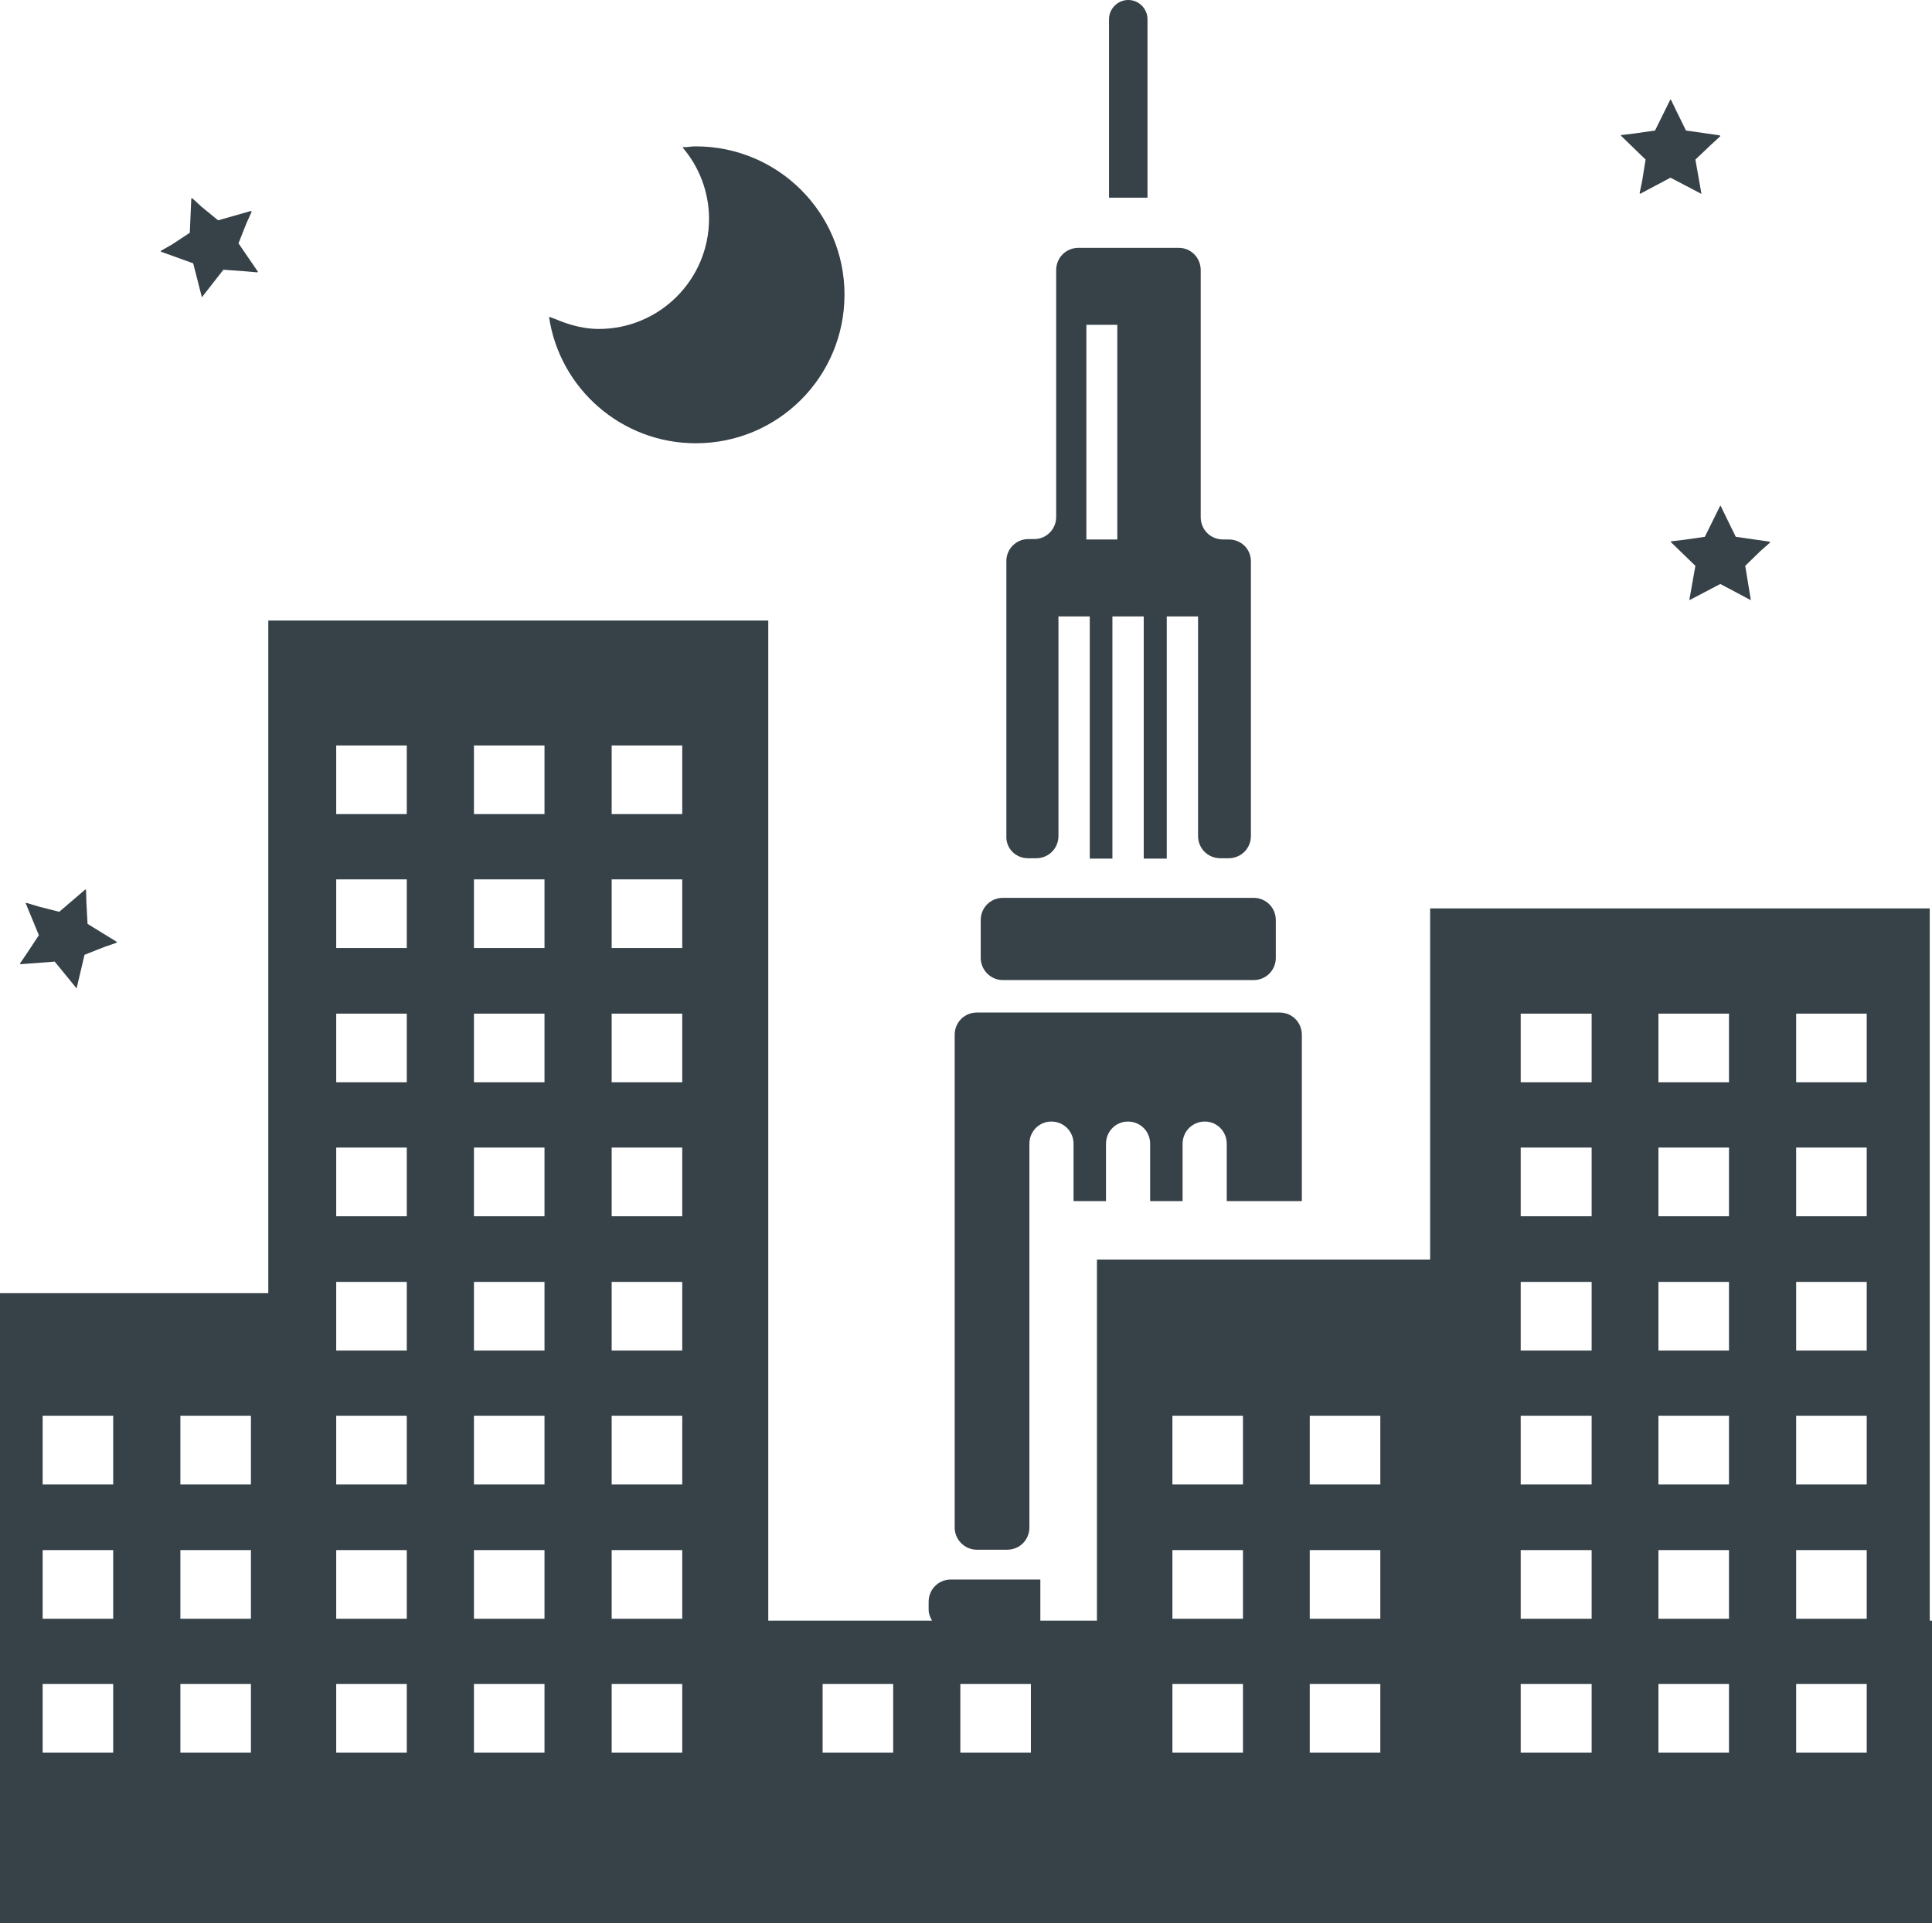
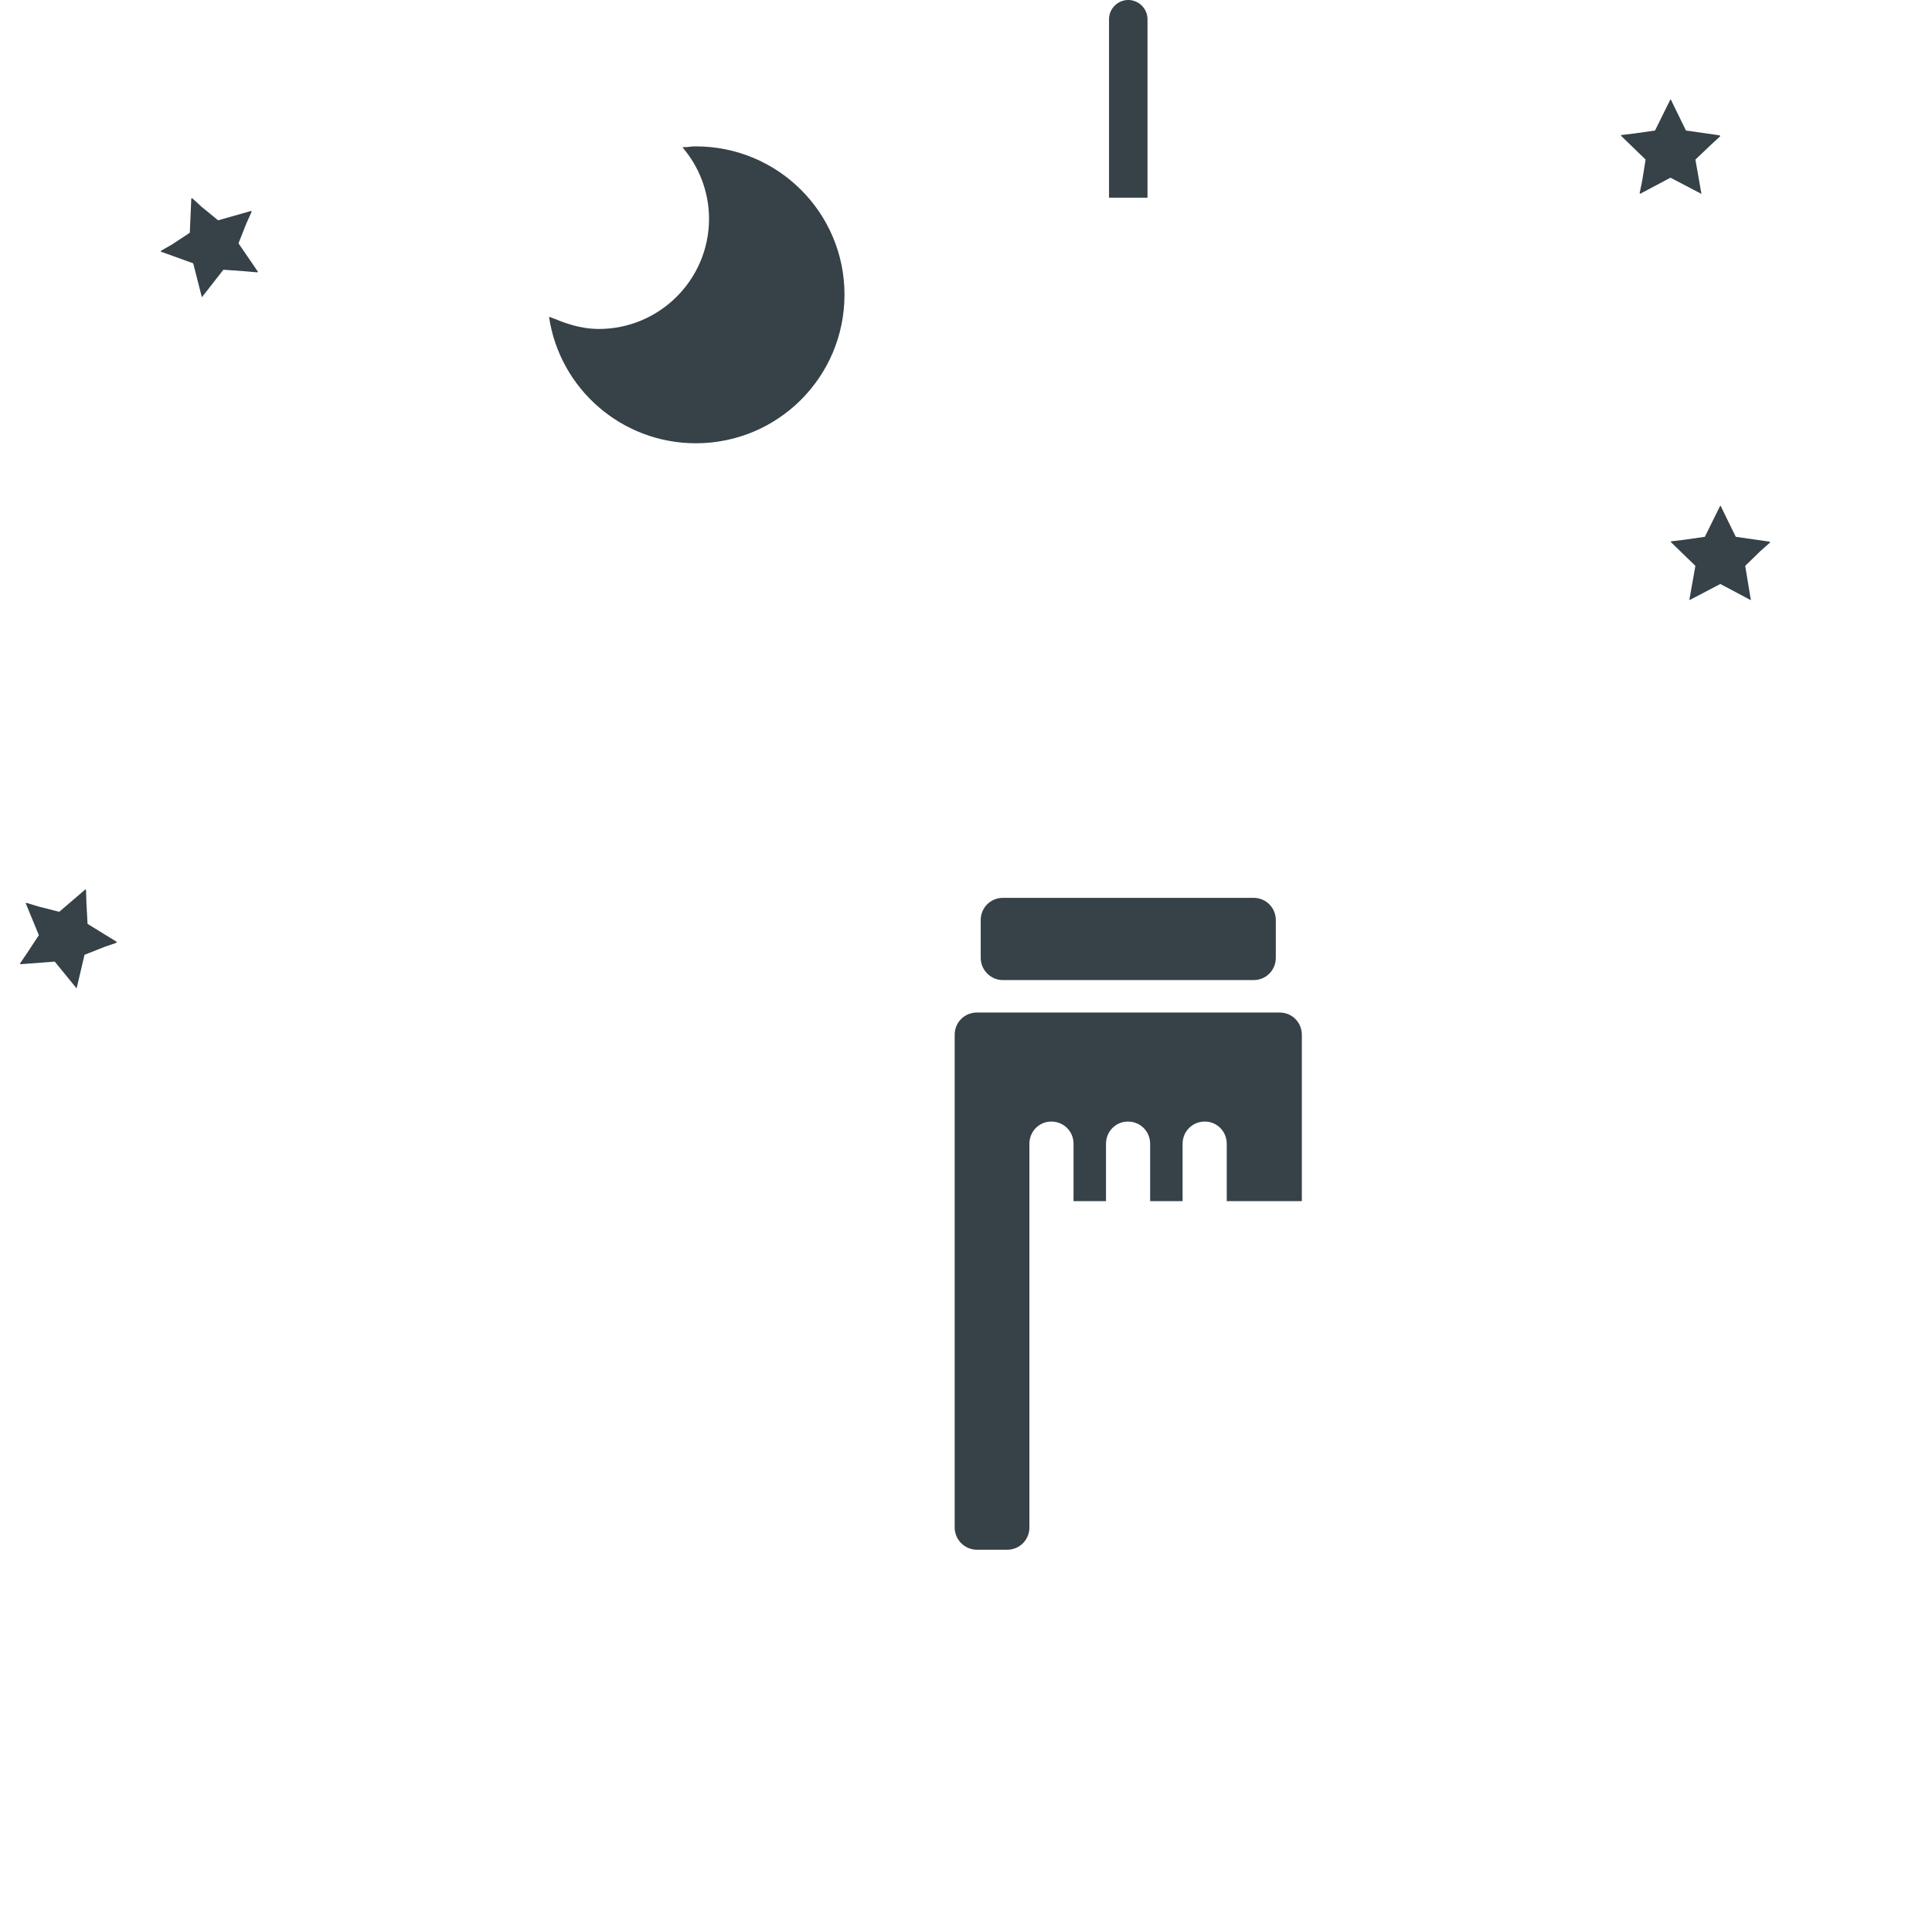
<svg xmlns="http://www.w3.org/2000/svg" version="1.1" id="_x31_0" x="0px" y="0px" viewBox="0 0 512 509.8" style="enable-background:new 0 0 512 509.8;" xml:space="preserve">
  <style type="text/css">
	.st0{fill:#364148;}
</style>
  <g>
    <polygon class="st0" points="5.3,255.4 5.4,255.4 5.3,255.6 14.5,254.9 20.3,262 22.4,253.1 27.7,251 30.9,249.9 30.8,249.8    31,249.7 23.2,244.9 22.9,239.3 22.8,235.9 22.7,235.9 22.7,235.7 15.7,241.7 10.2,240.3 6.9,239.3 7,239.4 6.8,239.4 10.3,247.9    7.2,252.6  " />
    <polygon class="st0" points="436.1,42.3 435.2,47.9 434.5,51.3 434.6,51.2 434.6,51.4 442.7,47.1 450.9,51.4 449.3,42.3    453.4,38.4 455.9,36.1 455.7,36 455.9,35.9 446.8,34.6 444.3,29.5 442.8,26.4 442.8,26.5 442.7,26.3 438.6,34.6 433,35.4    429.6,35.8 429.7,35.9 429.5,35.9  " />
    <polygon class="st0" points="51.2,69.8 53.5,78.8 59.2,71.5 64.8,71.9 68.2,72.2 68.2,72.1 68.4,72.1 63.2,64.5 65.3,59.2    66.7,56.1 66.6,56.1 66.6,55.9 57.8,58.4 53.4,54.8 50.9,52.5 50.9,52.7 50.7,52.5 50.3,61.7 45.6,64.8 42.6,66.5 42.7,66.5    42.6,66.7  " />
    <polygon class="st0" points="456,134.2 455.9,134 451.8,142.3 446.2,143.1 442.8,143.5 442.9,143.6 442.7,143.6 449.3,150    448.3,155.6 447.7,159 447.8,158.9 447.7,159.1 455.9,154.8 464,159.1 462.5,150 466.5,146.1 469.1,143.8 468.9,143.8 469.1,143.6    460,142.3 457.5,137.2 456,134.1  " />
    <path class="st0" d="M184.4,117.5c21.8,0,39.4-17.6,39.4-39.4c0-21.7-17.6-39.3-39.4-39.3c-0.9,0-1.7,0.1-2.5,0.2   c-0.3,0-0.6,0-0.9,0c0,0,0,0.1,0.1,0.1c-0.1,0-0.1,0-0.2,0c4.3,5,7,11.7,7,18.9c0,16.1-13.1,29.2-29.2,29.2   c-3.7,0-7.2-0.9-10.5-2.2c-0.8-0.4-1.7-0.6-2.5-1c0,0,0,0.1,0,0.1c-0.1,0-0.1,0-0.2-0.1C148.3,103,164.7,117.5,184.4,117.5z" />
    <path class="st0" d="M304.1,5.1c0-2.8-2.3-5.1-5.1-5.1c-2.8,0-5.1,2.3-5.1,5.1v47.3h10.2L304.1,5.1L304.1,5.1z" />
    <path class="st0" d="M258.9,410.8h8c3.3,0,5.9-2.6,5.9-5.9V303.2c0-3.3,2.6-5.9,5.8-5.9c3.3,0,5.9,2.6,5.9,5.9v14.9v0.1l0,0v0.2   h8.3l0.1,0v0h0.2v-15.2c0-3.3,2.6-5.9,5.8-5.9c3.3,0,5.9,2.6,5.9,5.9v14.9v0.1l0,0v0.2h8.3l0.1,0v0h0.2v-15.2   c0-3.3,2.6-5.9,5.9-5.9c3.2,0,5.8,2.6,5.8,5.9v14.9v0.1l0,0v0.2h19.6l0.1,0v0h0.2v-44.1c0-3.3-2.6-5.9-5.9-5.9h-80.2   c-3.3,0-5.9,2.6-5.9,5.9v130.6C253,408.1,255.6,410.8,258.9,410.8z" />
-     <path class="st0" d="M272.4,227.5h2.2c3.3,0,5.9-2.6,5.9-5.9v-58.2h8.3v63.6v0.4l0,0v0.2h6v-64.2h8.3v63.6l0,0.4h0v0.2h6.1v-64.2   h8.3v58.2c0,3.3,2.6,5.9,5.9,5.9h2.2c3.3,0,5.9-2.6,5.9-5.9v-72.8c0-3.3-2.6-5.8-5.9-5.8h-1.5c-3.3,0-5.9-2.6-5.9-5.9V71.6   c0-3.3-2.6-5.9-5.8-5.9h-26.6c-3.3,0-5.9,2.6-5.9,5.9V137c0,3.3-2.6,5.9-5.8,5.9h-1.6c-3.2,0-5.8,2.6-5.8,5.8v72.8   C266.5,224.9,269.2,227.5,272.4,227.5z M296.1,142.8v0.2h-8.2V86.1h8.2V142.8z" />
    <path class="st0" d="M265.8,259.8h66.4c3.3,0,5.9-2.6,5.9-5.9v-10c0-3.3-2.6-5.9-5.9-5.9h-66.4c-3.3,0-5.9,2.6-5.9,5.9v10   C259.9,257.1,262.5,259.8,265.8,259.8z" />
-     <path class="st0" d="M511.4,429.6V240.8H379v92.7v0.4h-87.8h-0.3l0,0h-0.2v95.3v0.4h-15v-10.9H252c-3.3,0-5.9,2.6-5.9,5.9v2.1   c0,1.1,0.4,2,0.9,2.9h-43.4V164.5H71.1v177.4l0,0.9H0v165.8v1l0,0v0.2h512v-80.2H511.4z M494.7,268.7v18.2H476v-18.2H494.7z    M494.7,304.2v18.2H476v-18.2H494.7z M494.7,339.8V358H476v-18.2H494.7z M494.7,375.3v18.2H476v-18.2H494.7z M494.7,410.9v18.2H476   v-18.2H494.7z M494.7,446.4v18.2H476v-18.2H494.7z M458.2,268.7v18.2h-18.7v-18.2H458.2z M458.2,304.2v18.2h-18.7v-18.2H458.2z    M458.2,339.8V358h-18.7v-18.2H458.2z M458.2,375.3v18.2h-18.7v-18.2H458.2z M458.2,410.9v18.2h-18.7v-18.2H458.2z M458.2,446.4   v18.2h-18.7v-18.2H458.2z M421.8,268.7v18.2H403v-18.2H421.8z M421.8,304.2v18.2H403v-18.2H421.8z M421.8,339.8V358H403v-18.2   H421.8z M421.8,375.3v18.2H403v-18.2H421.8z M421.8,410.9v18.2H403v-18.2H421.8z M421.8,446.4v18.2H403v-18.2H421.8z M365.8,375.3   v18.2h-18.7v-18.2H365.8z M365.8,410.9v18.2h-18.7v-18.2H365.8z M365.8,446.4v18.2h-18.7v-18.2H365.8z M329.4,375.3v18.2h-18.7   v-18.2H329.4z M329.4,410.9v18.2h-18.7v-18.2H329.4z M329.4,446.4v18.2h-18.7v-18.2H329.4z M273.2,446.4v18.2h-18.7v-18.2H273.2z    M236.7,446.4v18.2H218v-18.2H236.7z M180.8,197.6v18.2h-18.7v-18.2H180.8z M180.8,233.1v18.2h-18.7v-18.2H180.8z M180.8,268.7   v18.2h-18.7v-18.2H180.8z M180.8,304.2v18.2h-18.7v-18.2H180.8z M180.8,339.8V358h-18.7v-18.2H180.8z M180.8,375.3v18.2h-18.7   v-18.2H180.8z M180.8,410.9v18.2h-18.7v-18.2H180.8z M180.8,446.4v18.2h-18.7v-18.2H180.8z M144.3,197.6v18.2h-18.7v-18.2H144.3z    M144.3,233.1v18.2h-18.7v-18.2H144.3z M144.3,268.7v18.2h-18.7v-18.2H144.3z M144.3,304.2v18.2h-18.7v-18.2H144.3z M144.3,339.8   V358h-18.7v-18.2H144.3z M144.3,375.3v18.2h-18.7v-18.2H144.3z M144.3,410.9v18.2h-18.7v-18.2H144.3z M144.3,446.4v18.2h-18.7   v-18.2H144.3z M107.8,197.6v18.2H89.1v-18.2H107.8z M107.8,233.1v18.2H89.1v-18.2H107.8z M107.8,268.7v18.2H89.1v-18.2H107.8z    M107.8,304.2v18.2H89.1v-18.2H107.8z M107.8,339.8V358H89.1v-18.2H107.8z M107.8,375.3v18.2H89.1v-18.2H107.8z M107.8,410.9v18.2   H89.1v-18.2H107.8z M107.8,446.4v18.2H89.1v-18.2H107.8z M66.5,375.3v18.2H47.8v-18.2H66.5z M66.5,410.9v18.2H47.8v-18.2H66.5z    M66.5,446.4v18.2H47.8v-18.2H66.5z M30,375.3v18.2H11.3v-18.2H30z M30,410.9v18.2H11.3v-18.2H30z M30,446.4v18.2H11.3v-18.2H30z" />
  </g>
</svg>